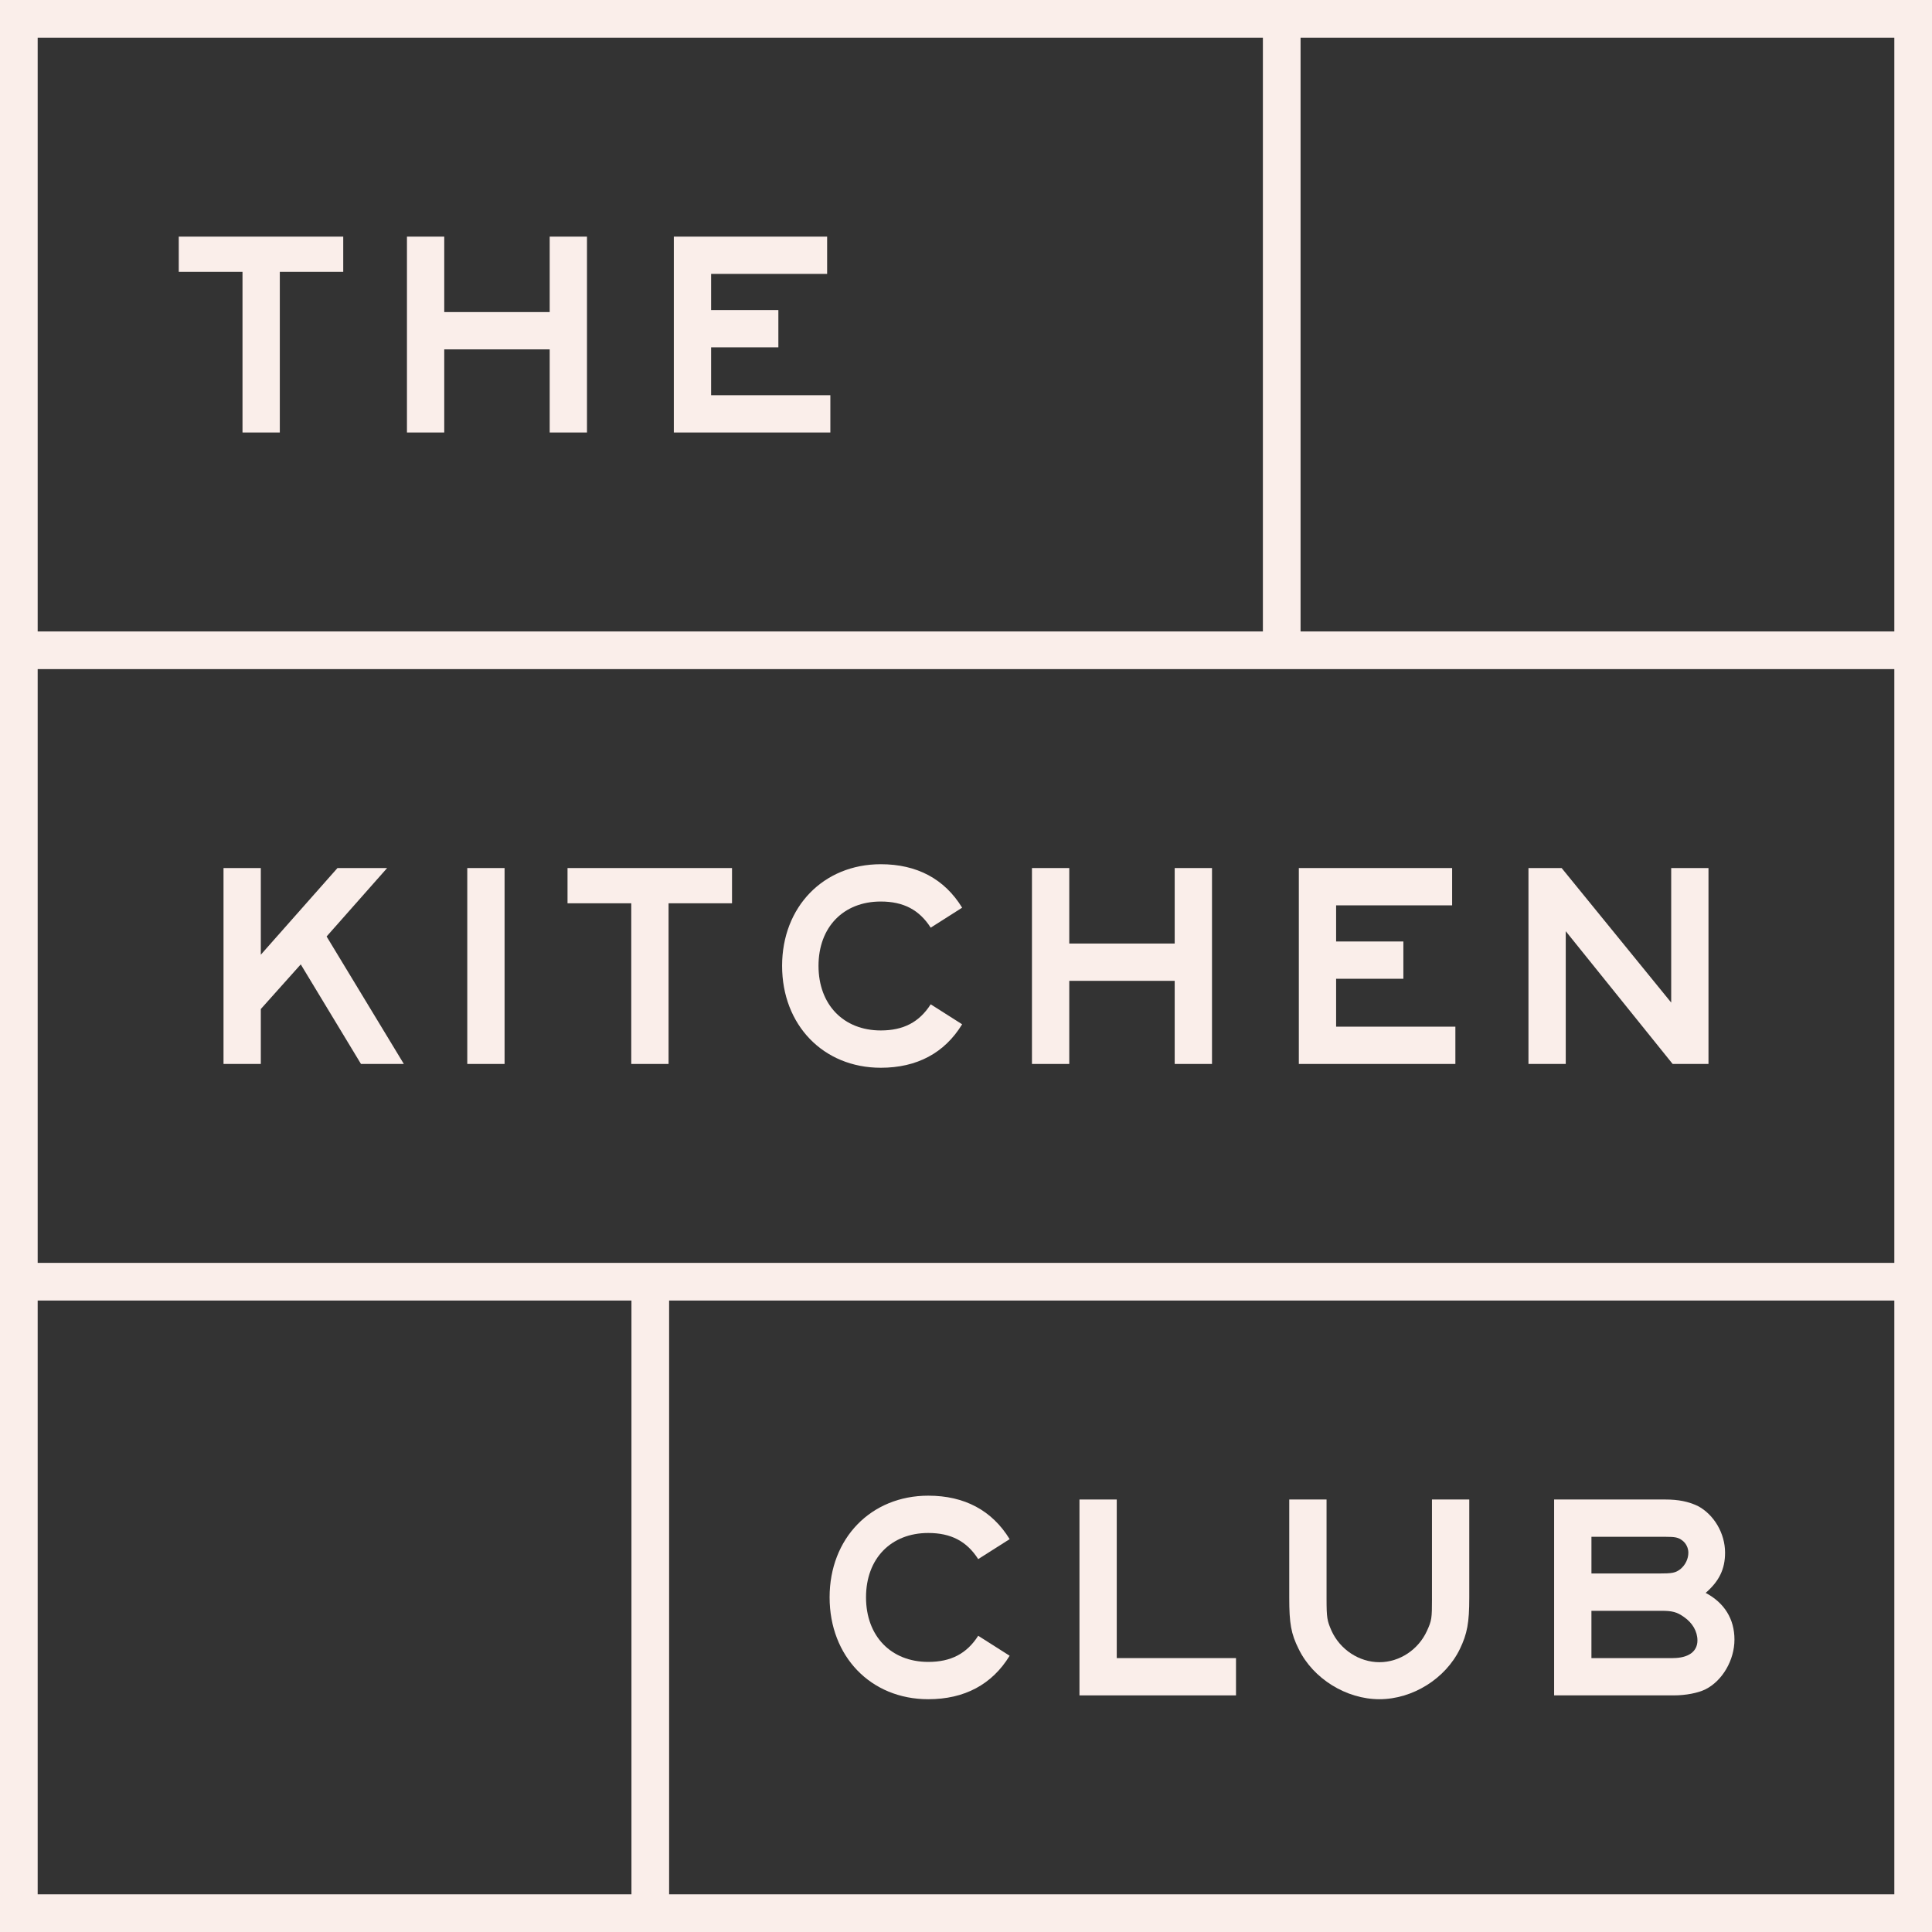
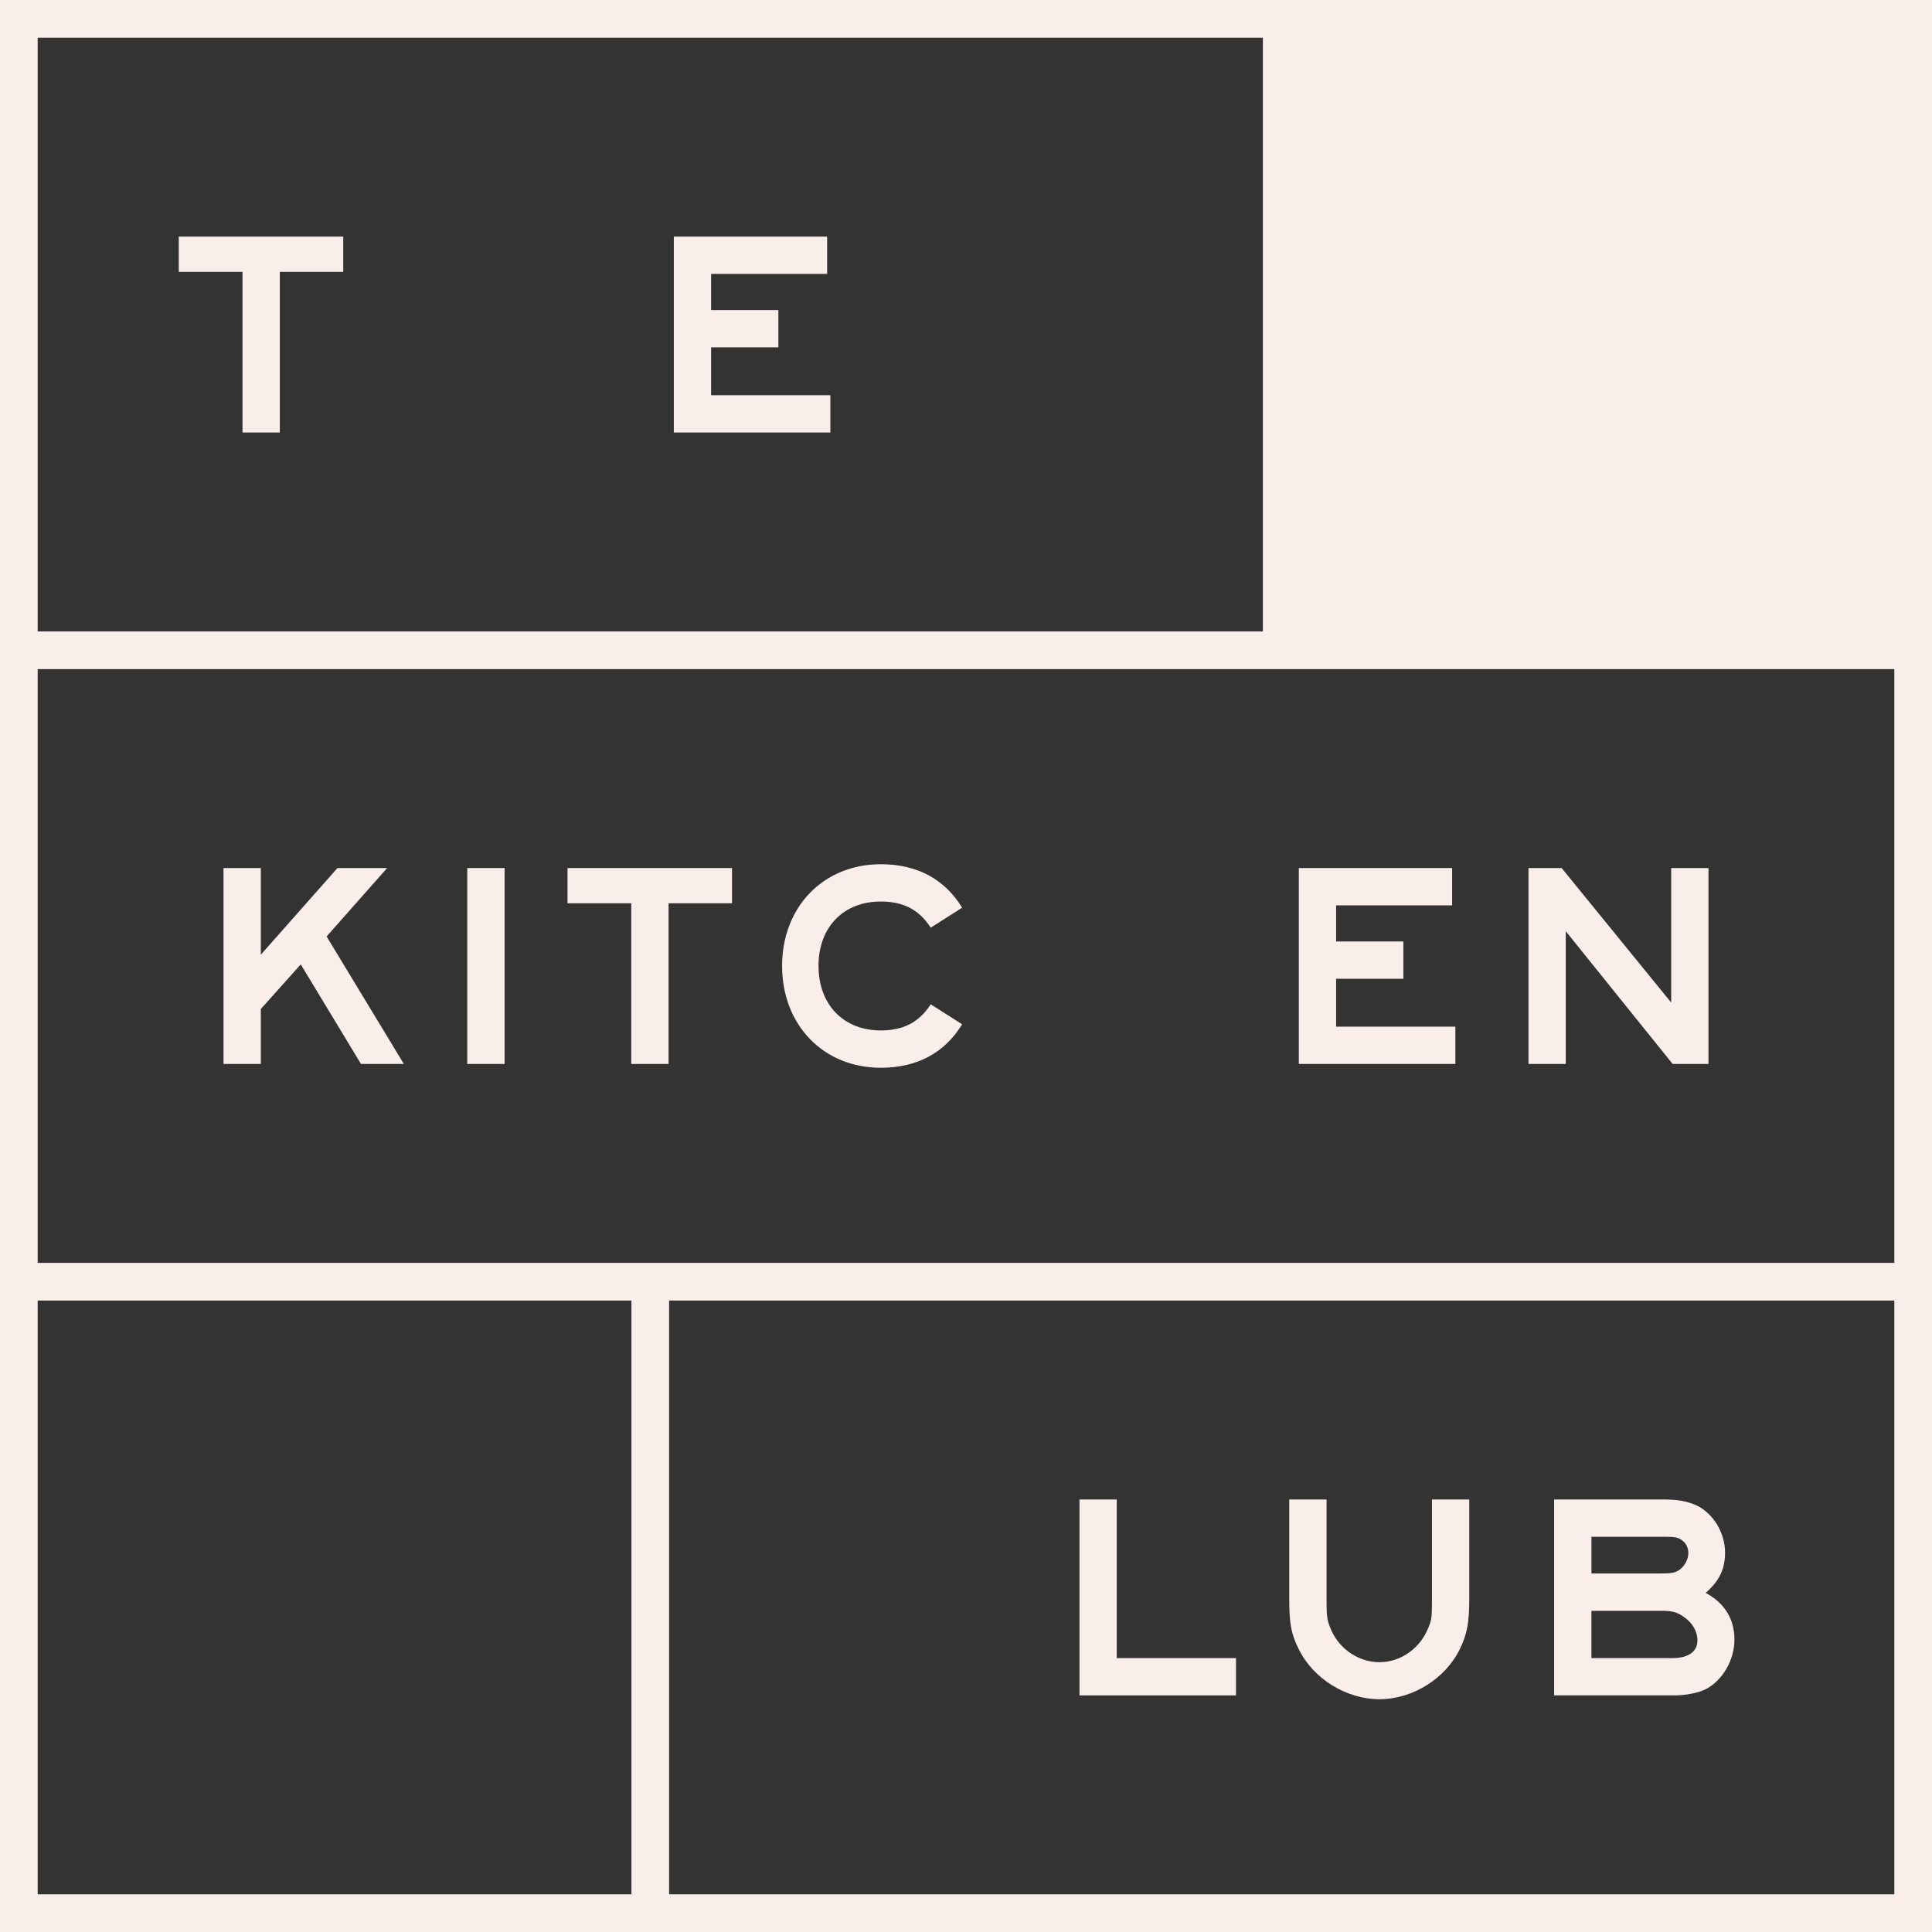
<svg xmlns="http://www.w3.org/2000/svg" id="Layer_2" data-name="Layer 2" viewBox="0 0 1000 1000">
  <rect x="0" y="0" width="1000" height="1000" fill="#333333" stroke="none" />
  <defs>
    <style>
      .cls-1 {
        fill: #faeeea;
        stroke-width: 0px;
      }
    </style>
  </defs>
  <g id="Layer_1-2" data-name="Layer 1">
    <g>
      <polygon class="cls-1" points="125.52 223.86 144.83 223.86 144.83 140.71 177.66 140.71 177.66 122.47 92.53 122.47 92.53 140.71 125.52 140.71 125.52 223.86" />
-       <polygon class="cls-1" points="229.94 180.84 284.52 180.84 284.52 223.86 303.82 223.86 303.82 122.47 284.52 122.47 284.52 161.53 229.94 161.53 229.94 122.47 210.64 122.47 210.64 223.86 229.94 223.86 229.94 180.84" />
      <polygon class="cls-1" points="429.79 204.56 368.07 204.56 368.07 179.78 402.88 179.78 402.88 160.47 368.07 160.47 368.07 141.77 428.12 141.77 428.12 122.47 348.77 122.47 348.77 223.86 429.79 223.86 429.79 204.56" />
      <polygon class="cls-1" points="200.37 449.3 174.67 449.3 135 494.15 135 449.3 115.69 449.3 115.69 550.7 135 550.7 135 522.27 155.67 499.16 186.84 550.7 209.03 550.7 169.05 484.72 200.37 449.3" />
      <rect class="cls-1" x="241.86" y="449.3" width="19.31" height="101.4" />
      <polygon class="cls-1" points="293.75 467.54 326.74 467.54 326.74 550.7 346.05 550.7 346.05 467.54 378.89 467.54 378.89 449.3 293.75 449.3 293.75 467.54" />
      <path class="cls-1" d="M455.89,466.63c11.7,0,19.91,4.26,25.84,13.53l16.27-10.34c-9.12-14.9-23.41-22.5-42.11-22.5-29.65,0-51.08,22.04-51.08,52.6s21.28,52.75,51.08,52.75c18.7,0,32.99-7.6,42.11-22.5l-16.27-10.34c-5.93,9.27-14.14,13.53-25.84,13.53-19.31,0-32.23-13.38-32.23-33.44s12.92-33.29,32.23-33.29Z" />
-       <polygon class="cls-1" points="608.02 488.37 553.45 488.37 553.45 449.3 534.14 449.3 534.14 550.7 553.45 550.7 553.45 507.68 608.02 507.68 608.02 550.7 627.33 550.7 627.33 449.3 608.02 449.3 608.02 488.37" />
      <polygon class="cls-1" points="753.3 531.4 691.57 531.4 691.57 506.61 726.38 506.61 726.38 487.31 691.57 487.31 691.57 468.61 751.62 468.61 751.62 449.3 672.27 449.3 672.27 550.7 753.3 550.7 753.3 531.4" />
      <polygon class="cls-1" points="810.43 481.99 865.76 550.7 884.31 550.7 884.31 449.3 865.01 449.3 865.01 518.93 808.3 449.3 791.13 449.3 791.13 550.7 810.43 550.7 810.43 481.99" />
-       <path class="cls-1" d="M480.48,793.47c11.7,0,19.91,4.25,25.84,13.52l16.27-10.33c-9.12-14.9-23.41-22.5-42.11-22.5-29.65,0-51.08,22.04-51.08,52.6s21.28,52.75,51.08,52.75c18.7,0,32.99-7.6,42.11-22.5l-16.27-10.34c-5.93,9.28-14.14,13.53-25.84,13.53-19.31,0-32.23-13.38-32.23-33.44s12.92-33.29,32.23-33.29Z" />
      <polygon class="cls-1" points="578.03 776.14 558.73 776.14 558.73 877.53 639.75 877.53 639.75 858.23 578.03 858.23 578.03 776.14" />
      <path class="cls-1" d="M741.19,827.52c0,10.19-.15,11.25-2.58,16.57-4.41,9.73-14.14,16.26-24.63,16.26s-20.37-6.54-24.78-16.26c-2.28-5.17-2.58-6.69-2.58-16.57v-51.38h-19.31v50.77c0,13.38.92,18.7,4.87,26.6,7.45,15.36,24.63,26,41.8,26s34.21-10.64,41.65-26c3.8-7.9,4.86-13.53,4.86-26.6v-50.77h-19.31v51.38Z" />
      <path class="cls-1" d="M882.85,824.48c6.99-6.08,10.04-12.31,10.04-20.83,0-10.03-5.77-19.76-14.14-24.17-4.86-2.27-9.88-3.34-16.88-3.34h-57.46v101.39h61.87c6.24,0,12.62-1.21,16.57-3.19,8.66-4.41,14.9-15.05,14.9-25.69s-5.17-19-14.9-24.17ZM823.72,795.44h38.16c5.17,0,6.84.3,8.97,1.98,1.82,1.37,3.04,3.8,3.04,6.23,0,3.19-1.52,6.38-4.1,8.51-2.59,1.97-4.11,2.28-11.4,2.28h-34.66v-19ZM865.83,858.23h-42.11v-24.48h36.18c5.62,0,8.06.61,11.7,3.19,4.41,3.04,6.99,7.45,6.99,12.16,0,5.78-4.71,9.12-12.77,9.12Z" />
-       <path class="cls-1" d="M0,0v1000h1000V0H0ZM980.5,19.5v307.34h-307.33V19.5h307.33ZM980.5,346.33v307.33H19.5v-307.33h961ZM653.67,19.5v307.34H19.5V19.5h634.18ZM19.5,980.5v-307.34h307.34v307.34H19.5ZM346.33,980.5v-307.34h634.17v307.34H346.33Z" />
+       <path class="cls-1" d="M0,0v1000h1000V0H0ZM980.5,19.5v307.34V19.5h307.33ZM980.5,346.33v307.33H19.5v-307.33h961ZM653.67,19.5v307.34H19.5V19.5h634.18ZM19.5,980.5v-307.34h307.34v307.34H19.5ZM346.33,980.5v-307.34h634.17v307.34H346.33Z" />
    </g>
  </g>
</svg>